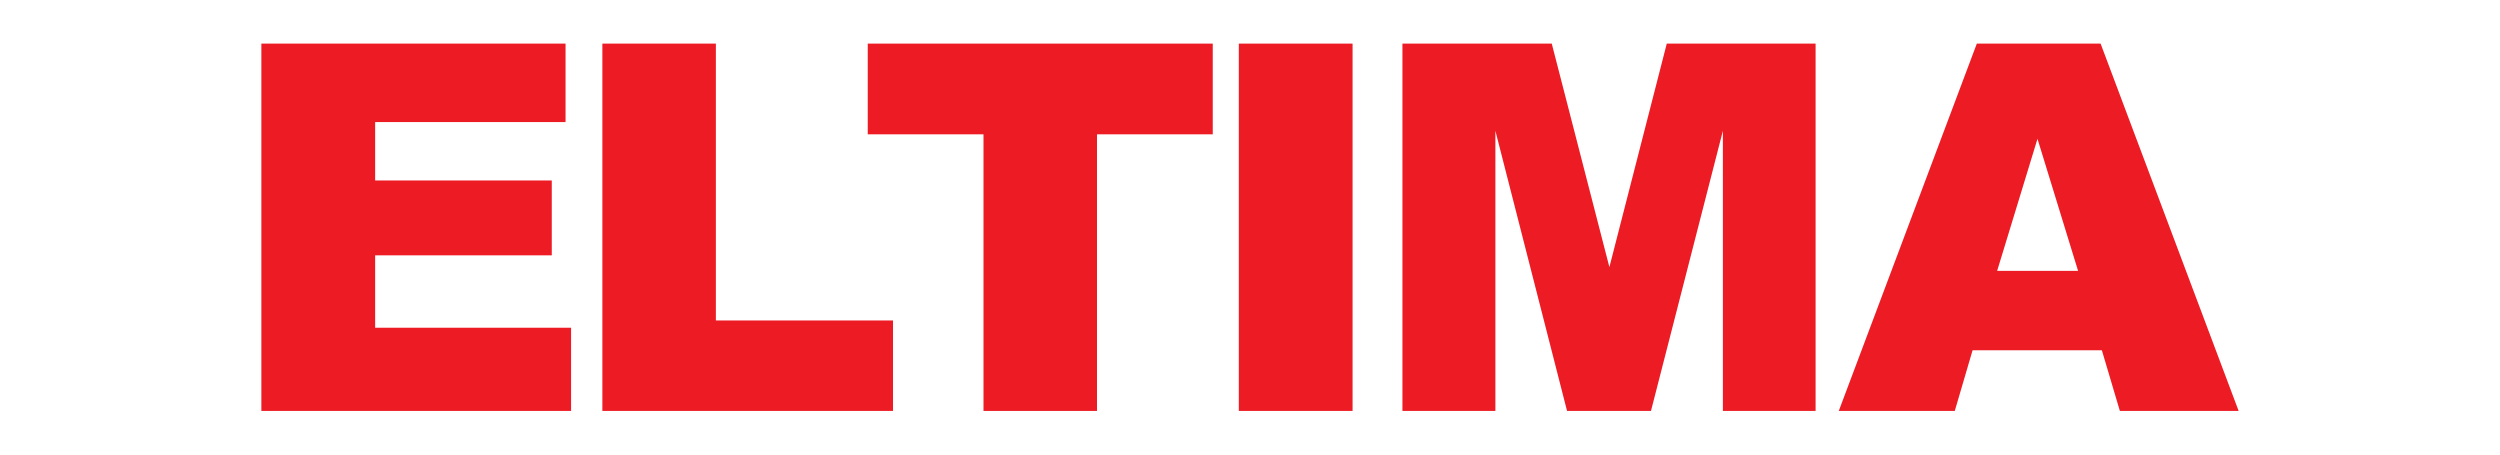
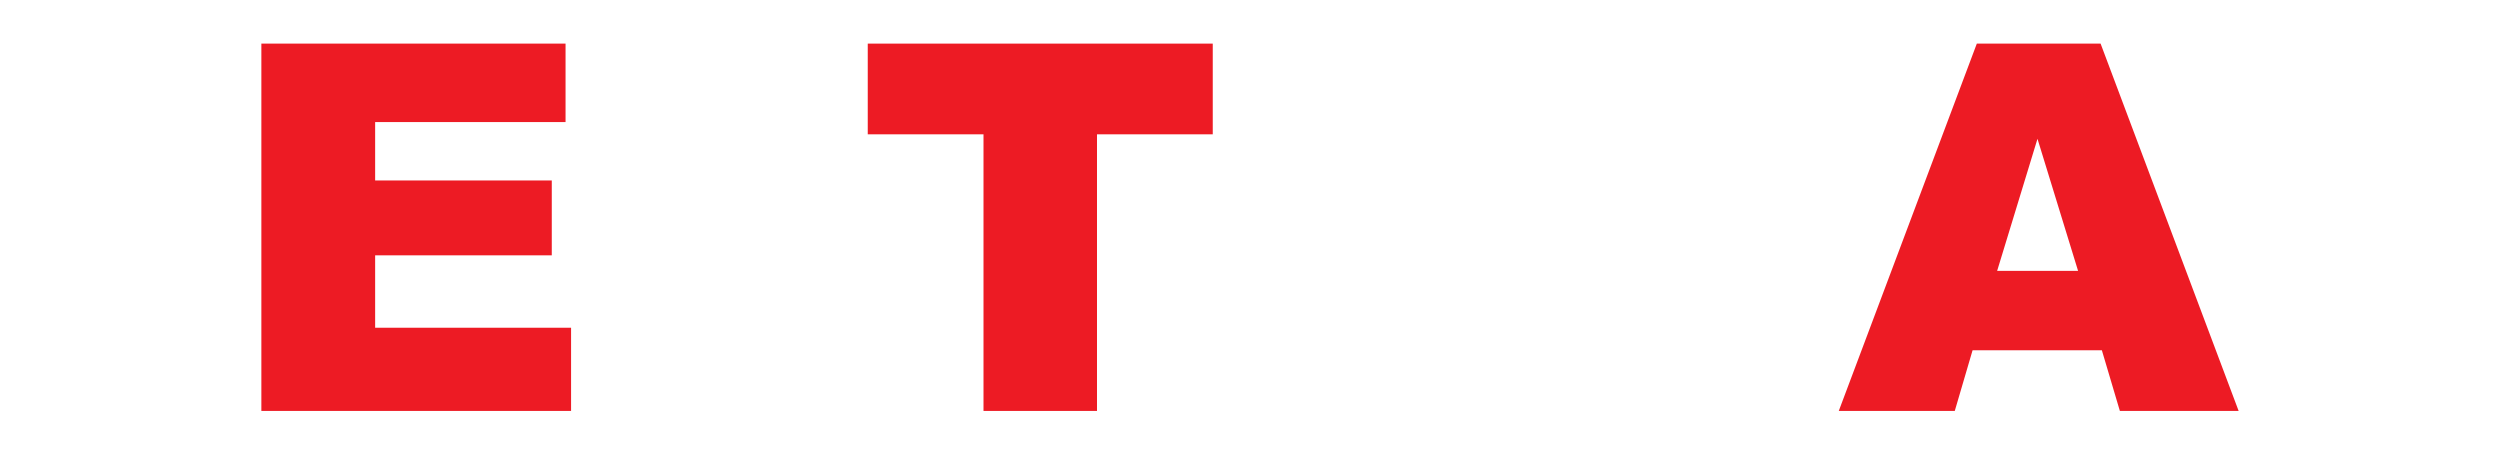
<svg xmlns="http://www.w3.org/2000/svg" id="svg8" version="1.1" viewBox="0 0 110 20" height="20mm" width="110mm">
  <defs id="defs2" />
  <g transform="translate(-29.246,-90.764)" id="layer1">
    <g transform="translate(11.5,-1.919)" id="g4552">
      <path id="path4523" style="font-style:normal;font-variant:normal;font-weight:900;font-stretch:normal;font-size:22.578px;line-height:10.495px;font-family:Arial;-inkscape-font-specification:'Arial Heavy';letter-spacing:-1.323px;word-spacing:0px;fill:#ed1b24;fill-opacity:1;stroke:none;stroke-width:0.265px;stroke-linecap:butt;stroke-linejoin:miter;stroke-opacity:1" d="m 29.246,94.602 h 13.384 v 3.451 h -8.378 v 2.569 h 7.772 v 3.296 h -7.772 v 3.186 h 8.621 v 3.66 H 29.246 Z" />
-       <path id="path4525" style="font-style:normal;font-variant:normal;font-weight:900;font-stretch:normal;font-size:22.578px;line-height:10.495px;font-family:Arial;-inkscape-font-specification:'Arial Heavy';letter-spacing:-1.323px;word-spacing:0px;fill:#ed1b24;fill-opacity:1;stroke:none;stroke-width:0.265px;stroke-linecap:butt;stroke-linejoin:miter;stroke-opacity:1" d="m 44.25,94.602 h 4.994 v 12.182 h 7.794 v 3.98 H 44.25 Z" />
      <path id="path4527" style="font-style:normal;font-variant:normal;font-weight:900;font-stretch:normal;font-size:22.578px;line-height:10.495px;font-family:Arial;-inkscape-font-specification:'Arial Heavy';letter-spacing:-1.323px;word-spacing:0px;fill:#ed1b24;fill-opacity:1;stroke:none;stroke-width:0.265px;stroke-linecap:butt;stroke-linejoin:miter;stroke-opacity:1" d="m 55.927,94.602 h 15.18 v 3.991 H 66.014 V 110.764 H 61.02 V 98.593 h -5.093 z" />
-       <path id="path4529" style="font-style:normal;font-variant:normal;font-weight:900;font-stretch:normal;font-size:22.578px;line-height:10.495px;font-family:Arial;-inkscape-font-specification:'Arial Heavy';letter-spacing:-1.323px;word-spacing:0px;fill:#ed1b24;fill-opacity:1;stroke:none;stroke-width:0.265px;stroke-linecap:butt;stroke-linejoin:miter;stroke-opacity:1" d="m 72.254,94.602 h 5.005 v 16.162 h -5.005 z" />
-       <path id="path4531" style="font-style:normal;font-variant:normal;font-weight:900;font-stretch:normal;font-size:22.578px;line-height:10.495px;font-family:Arial;-inkscape-font-specification:'Arial Heavy';letter-spacing:-1.323px;word-spacing:0px;fill:#ed1b24;fill-opacity:1;stroke:none;stroke-width:0.265px;stroke-linecap:butt;stroke-linejoin:miter;stroke-opacity:1" d="m 79.453,94.602 h 6.57 l 2.536,9.834 2.525,-9.834 h 6.548 V 110.764 H 93.553 V 98.438 L 90.389,110.764 H 86.696 L 83.543,98.438 v 12.325 h -4.09 z" />
      <path id="path4533" style="font-style:normal;font-variant:normal;font-weight:900;font-stretch:normal;font-size:22.578px;line-height:10.495px;font-family:Arial;-inkscape-font-specification:'Arial Heavy';letter-spacing:-1.323px;word-spacing:0px;fill:#ed1b24;fill-opacity:1;stroke:none;stroke-width:0.265px;stroke-linecap:butt;stroke-linejoin:miter;stroke-opacity:1" d="m 110.228,108.096 h -5.689 l -0.783,2.668 h -5.104 l 6.074,-16.162 h 5.446 l 6.074,16.162 h -5.226 z m -1.047,-3.495 -1.786,-5.81 -1.775,5.81 z" />
      <flowRoot xml:space="preserve" id="flowRoot4504" style="font-style:normal;font-variant:normal;font-weight:normal;font-stretch:normal;font-size:8px;line-height:39.667px;font-family:Arial;-inkscape-font-specification:Arial;letter-spacing:0px;word-spacing:0px;fill:#000000;fill-opacity:1;stroke:none;stroke-width:1px;stroke-linecap:butt;stroke-linejoin:miter;stroke-opacity:1" transform="matrix(0.265,0,0,0.265,0,87)">
        <flowRegion id="flowRegion4506">
-           <rect id="rect4508" width="208.657" height="71.313" x="550.695" y="316.96" />
-         </flowRegion>
+           </flowRegion>
        <flowPara id="flowPara4510" />
      </flowRoot>
    </g>
  </g>
</svg>